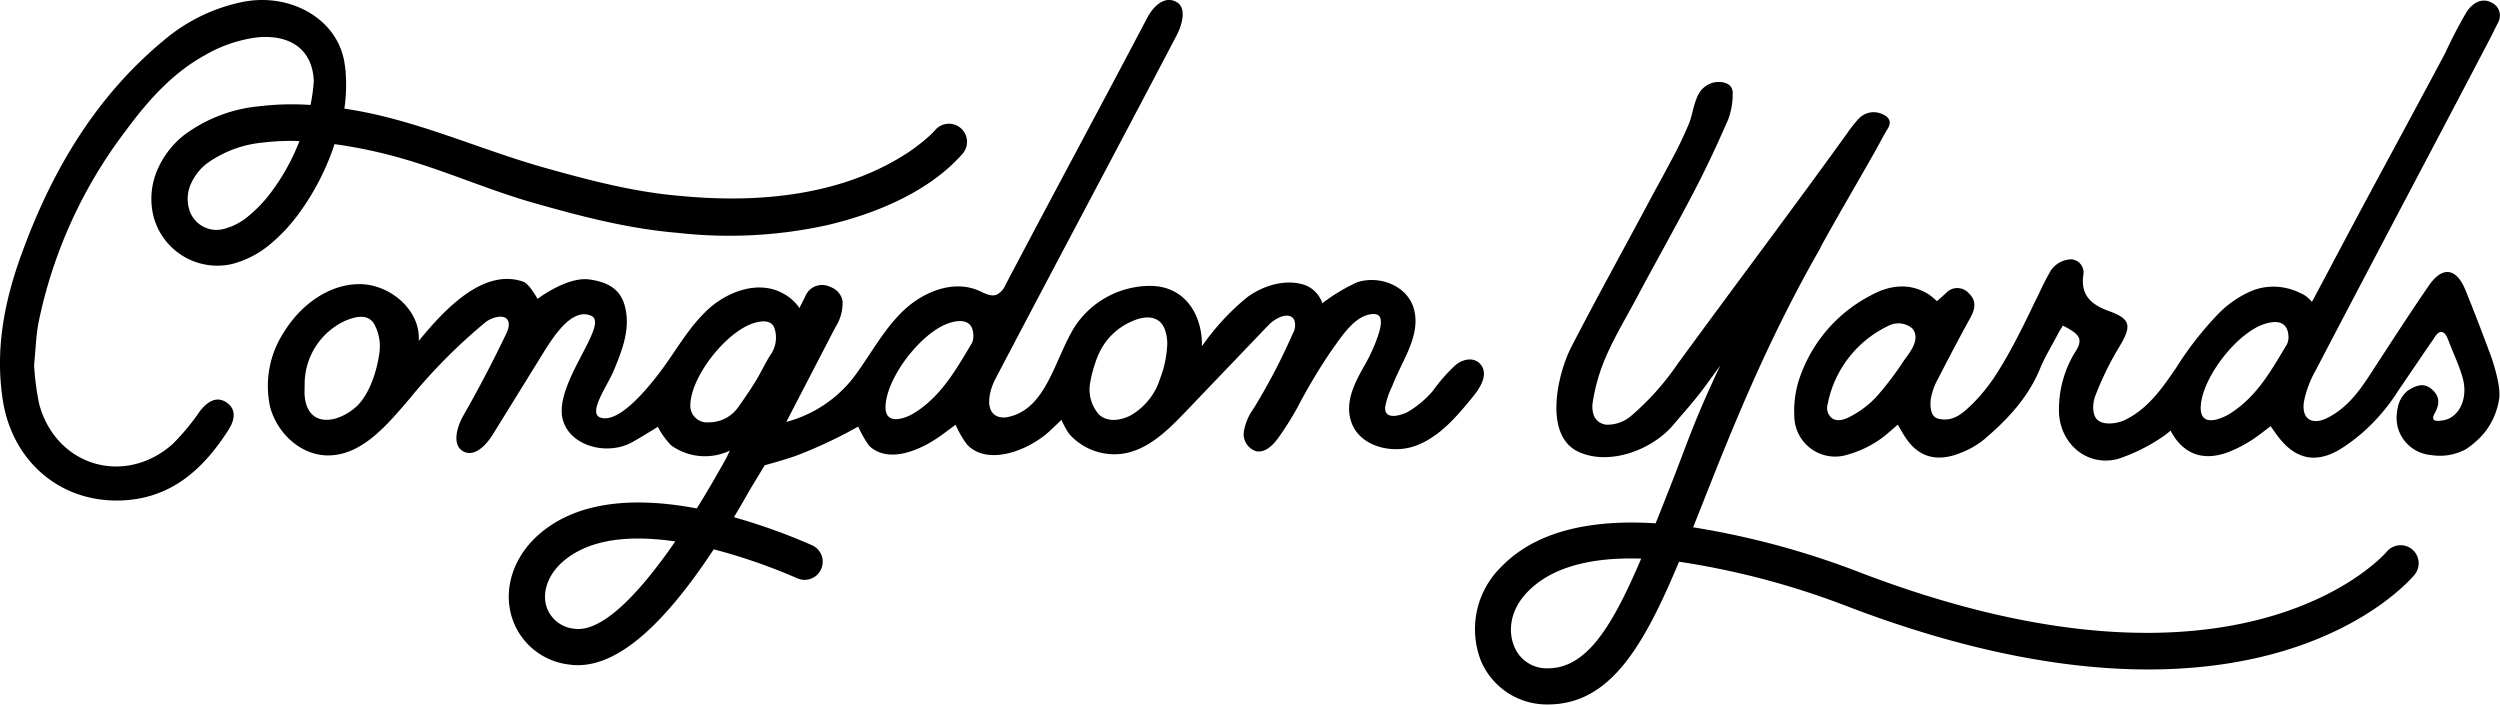
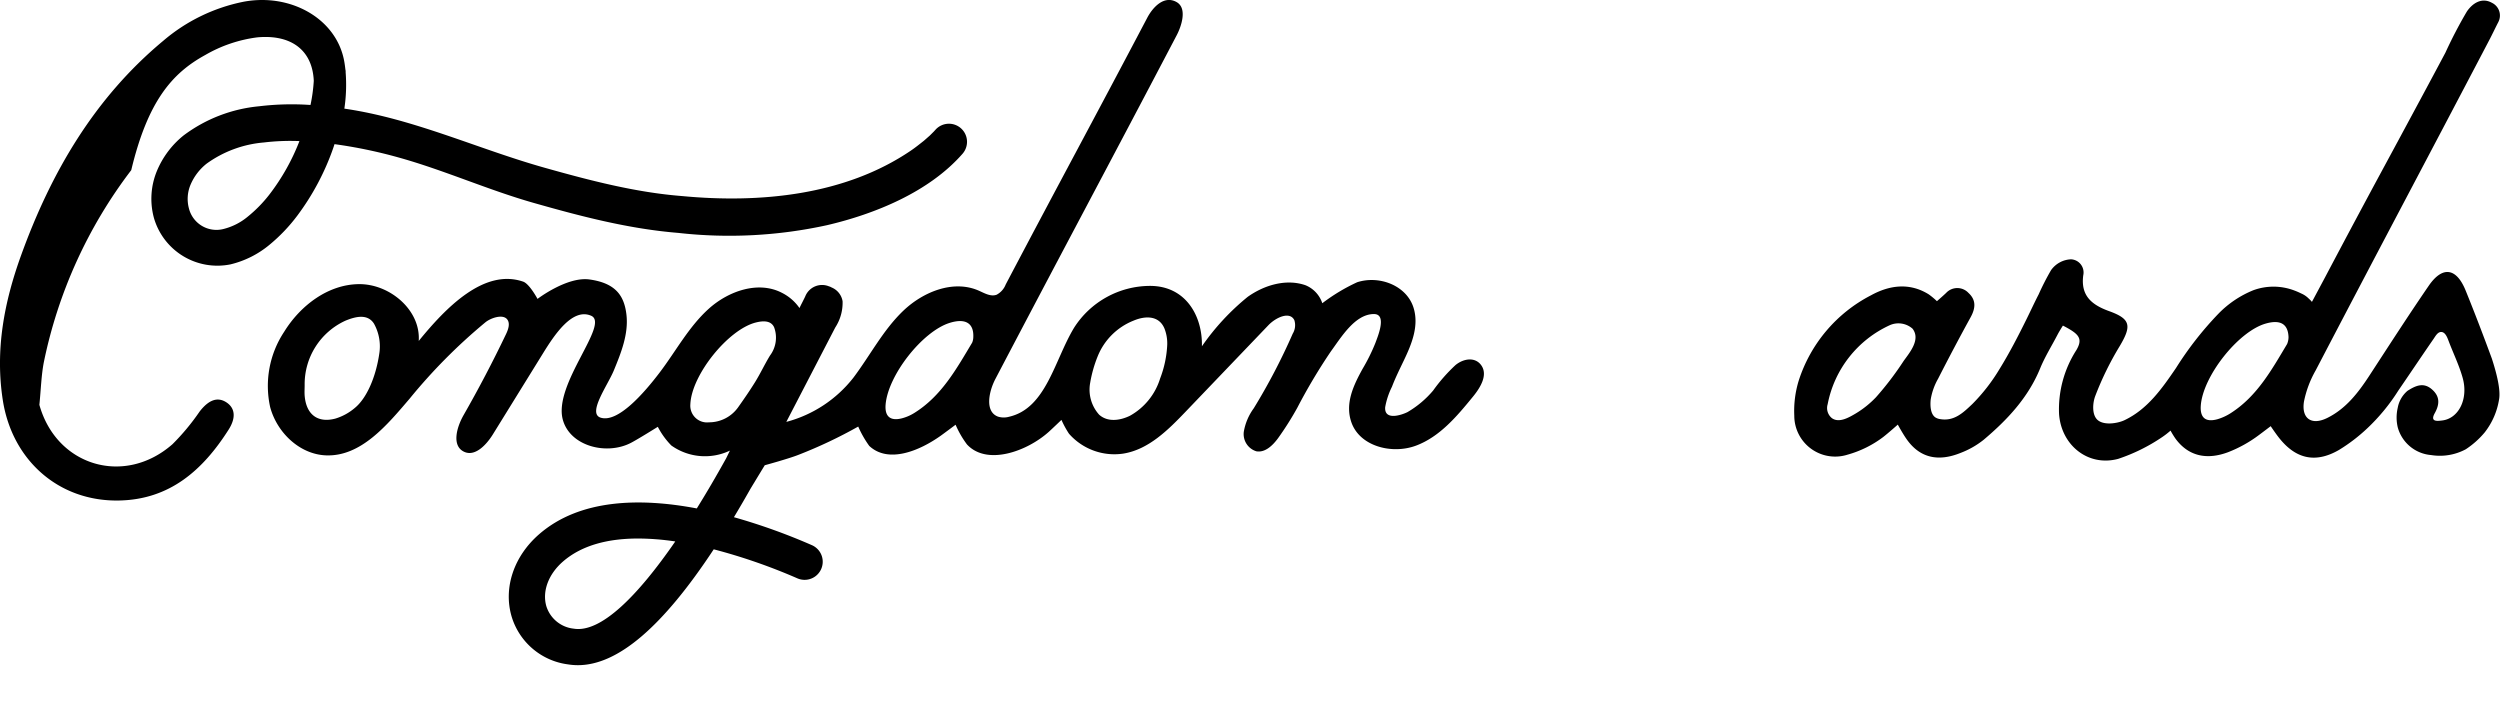
<svg xmlns="http://www.w3.org/2000/svg" width="354.691" height="99.954" viewBox="0 0 354.691 99.954">
  <g transform="translate(177.345 49.977)">
    <g transform="translate(-177.345 -49.977)">
      <path d="M352.5,61.372c.022-.029.045-.054.067-.084a10.176,10.176,0,0,0,1.987-4.59c.261-1.344-.337-3.728-1.018-5.821-1.192-3.236-2.421-6.46-3.718-9.655-1.314-3.238-3.287-3.516-5.236-.681-2.884,4.2-5.641,8.485-8.424,12.752-1.585,2.43-3.339,4.712-6,6.016-2.2,1.077-3.654.087-3.281-2.325a14.769,14.769,0,0,1,1.652-4.416c9.236-17.691,15.4-29.25,24.663-46.926.443-.846.848-1.711,1.285-2.56A2,2,0,0,0,353.547.4c-1.421-.8-2.741.03-3.56,1.24a63.434,63.434,0,0,0-3.036,5.822q-1.669,3.138-3.353,6.268-3.1,5.771-6.217,11.532-3.789,7.032-7.519,14.1c-.4.751-1.861,3.482-1.861,3.482.024-.06-.5-.532-.554-.586a3.358,3.358,0,0,0-.972-.628,10.257,10.257,0,0,0-.951-.412,8.331,8.331,0,0,0-5.811-.048,14.482,14.482,0,0,0-4.96,3.328,47.739,47.739,0,0,0-6.036,7.725c-2,2.931-4.026,5.822-7.282,7.383-1.01.484-3.084.812-3.945-.129-.715-.781-.573-2.355-.233-3.267a43.628,43.628,0,0,1,3.472-7.091c1.718-2.882,1.573-3.868-1.47-4.966-2.455-.886-4.086-2.163-3.693-5.1a1.869,1.869,0,0,0-1.737-2.263,3.645,3.645,0,0,0-2.836,1.544,36.2,36.2,0,0,0-1.75,3.42c-.594,1.149-1.134,2.329-1.707,3.488-1.2,2.43-2.443,4.843-3.869,7.148a25.83,25.83,0,0,1-3.833,4.928c-1.308,1.24-2.6,2.5-4.609,2.138a1.676,1.676,0,0,1-.644-.237c-.723-.493-.741-1.744-.661-2.527a8.777,8.777,0,0,1,1.05-2.959q2.24-4.4,4.616-8.725c.7-1.275.81-2.431-.309-3.452a2.164,2.164,0,0,0-3.164,0c-.473.455-1.309,1.174-1.309,1.174a10.27,10.27,0,0,0-1.165-.97c-2.734-1.7-5.587-1.3-8.2.143A20.752,20.752,0,0,0,255.2,53.99a14.635,14.635,0,0,0-.633,5,5.8,5.8,0,0,0,7.537,5.523A15.113,15.113,0,0,0,267.186,62c.778-.607,2.068-1.758,2.068-1.758s.667,1.233,1.242,2.055c1.891,2.705,4.513,3.227,7.64,1.971a12.152,12.152,0,0,0,3.3-1.875c3.345-2.823,6.307-5.966,8.012-10.126.681-1.663,1.651-3.208,2.481-4.811.227-.439.747-1.26.747-1.26s.674.336,1.206.677c1.241.794,1.482,1.475.71,2.792a15.549,15.549,0,0,0-2.46,9.07c.306,4.413,4.1,7.508,8.376,6.37a25.357,25.357,0,0,0,6.207-3.059,11.538,11.538,0,0,0,1.234-.953,12.131,12.131,0,0,0,.723,1.171c1.918,2.587,4.59,2.955,7.419,1.9a18.3,18.3,0,0,0,4.42-2.458c.624-.462,1.647-1.244,1.647-1.244s.546.815,1.008,1.427c2.4,3.183,5.247,3.928,8.675,1.951a24.119,24.119,0,0,0,4.049-3.1,27.42,27.42,0,0,0,4.362-5.306c1.684-2.457,3.338-4.93,5.033-7.381.266-.386.608-1.051,1.18-.941.5.1.764.808.916,1.213.666,1.772,1.515,3.489,2.018,5.3.829,2.985-.572,5.748-2.909,6.031-.653.079-1.769.247-1.054-1.037s.735-2.394-.41-3.384c-1.207-1.045-2.342-.5-3.461.216a4.12,4.12,0,0,0-1.387,2.425,6.076,6.076,0,0,0,.009,2.765,5.363,5.363,0,0,0,4.731,3.921,7.77,7.77,0,0,0,4.916-.82A12.179,12.179,0,0,0,352.5,61.372ZM270.09,51.2a43.72,43.72,0,0,1-3.938,5.167,13.689,13.689,0,0,1-2.864,2.294c-.929.546-2.353,1.407-3.386.662a1.842,1.842,0,0,1-.6-1.973,15.568,15.568,0,0,1,8.85-11.229,3.024,3.024,0,0,1,3.192.512C272.515,48.155,270.972,49.976,270.09,51.2Zm54.393-2.386c-2.166,3.618-4.217,7.344-7.893,9.732a7.319,7.319,0,0,1-1.994.934c-1.67.459-2.46-.208-2.359-1.877.255-4.167,5.288-10.563,9.2-11.691,2.044-.59,3.181,0,3.251,1.911A2.575,2.575,0,0,1,324.483,48.816Z" transform="translate(0 0)" />
      <path d="M210.2,51.89c-.842-1.275-2.506-1.065-3.692-.1a23.674,23.674,0,0,0-3.173,3.61,13.945,13.945,0,0,1-3.64,3.065c-.813.409-3.319,1.266-3.17-.7a10.732,10.732,0,0,1,.964-2.9c.491-1.287,1.108-2.52,1.7-3.762,1.1-2.3,2.158-4.875,1.36-7.44-.982-3.156-4.853-4.633-8-3.619a26.145,26.145,0,0,0-4.945,2.978,4.169,4.169,0,0,0-2.4-2.559c-2.731-.941-5.827-.024-8.181,1.65a33.833,33.833,0,0,0-6.5,7.017c.1-4.279-2.281-8.568-7.353-8.568A12.819,12.819,0,0,0,152.385,46.5c-2.794,4.623-3.95,11.406-9.212,12.626a2.8,2.8,0,0,1-1.55-.006c-1.933-.682-1.346-3.553-.394-5.368,9.637-18.376,16.085-30.384,25.721-48.76.618-1.177,1.552-3.786,0-4.685-1.79-1.036-3.4.734-4.174,2.2-7.759,14.74-12.33,23.113-20.089,37.854a2.788,2.788,0,0,1-1.282,1.45c-.833.319-1.719-.21-2.534-.571-3.6-1.589-7.9.149-10.739,2.872s-4.673,6.3-7.035,9.445a17.883,17.883,0,0,1-9.538,6.3l6.942-13.39a6.43,6.43,0,0,0,1.042-3.728,2.566,2.566,0,0,0-1.56-1.955,1.4,1.4,0,0,0-.374-.159,2.568,2.568,0,0,0-3.353,1.4c-.118.288-.706,1.391-.827,1.682a6.65,6.65,0,0,0-2.484-2.158c-3.355-1.751-7.606-.262-10.412,2.277s-4.622,5.962-6.907,8.979-5.976,7.222-8.409,6.451c-1.913-.606,1-4.583,1.871-6.7,1.04-2.523,2.1-5.182,1.791-7.894s-1.53-4.492-5.239-5.012c-3.191-.446-7.38,2.757-7.38,2.757s-1.138-2.138-2.037-2.448c-5.6-1.934-11.073,3.825-14.816,8.415.3-4.37-4.1-8.1-8.48-8.062s-8.315,3.035-10.613,6.764a13.91,13.91,0,0,0-1.982,10.692c.967,3.6,4.175,6.685,7.9,6.837,4.962.2,8.656-4.268,11.884-8.043A78.167,78.167,0,0,1,68.892,45.708c.747-.594,2.375-1.154,3.019-.452.514.561.215,1.453-.113,2.139q-2.8,5.857-6.025,11.5c-.962,1.686-1.717,4.293.014,5.172,1.573.8,3.2-.926,4.132-2.426q3.563-5.76,7.126-11.519c1.6-2.584,4.155-6.49,6.826-5.324s-5.341,9.65-4.035,14.692c.984,3.8,6.207,5.152,9.688,3.337,1-.52,3.805-2.274,3.805-2.274a10.9,10.9,0,0,0,1.919,2.653,8.229,8.229,0,0,0,8.31.723l-.537,1.1c-1.366,2.462-2.76,4.852-4.162,7.106-7.953-1.511-16.589-1.391-22.4,3.687-3.553,3.108-5.046,7.544-3.893,11.578a9.644,9.644,0,0,0,8.013,6.859,8.681,8.681,0,0,0,1.407.114c5.652,0,12.007-5.412,19.276-16.438a80.806,80.806,0,0,1,11.866,4.117,2.568,2.568,0,1,0,2.057-4.707,85.689,85.689,0,0,0-11.059-3.967q1.128-1.875,2.285-3.921c.141-.249,2.09-3.45,2.09-3.45s3.427-.933,4.812-1.488a66.114,66.114,0,0,0,8.448-4,14.839,14.839,0,0,0,1.565,2.744c2.718,2.539,7.133.7,10.162-1.458.538-.384,2.089-1.547,2.089-1.547a13.52,13.52,0,0,0,1.617,2.8c2.824,3.04,8.494.989,11.588-1.776.446-.4,1.813-1.709,1.813-1.709a13.574,13.574,0,0,0,1.064,1.953,8.557,8.557,0,0,0,7.724,2.827c3.568-.58,6.33-3.334,8.829-5.946l11.753-12.277c1.017-1.062,3.007-2.026,3.669-.712a2.323,2.323,0,0,1-.227,1.923,87.124,87.124,0,0,1-5.528,10.584,7.874,7.874,0,0,0-1.409,3.309,2.55,2.55,0,0,0,1.772,2.793c1.248.227,2.334-.837,3.086-1.859a43.3,43.3,0,0,0,2.726-4.313,80.533,80.533,0,0,1,4.758-7.99c1.472-2.009,3.43-5.309,6.118-5.309,1.9,0,.524,3.226.213,4.084a26.69,26.69,0,0,1-1.831,3.7c-1.283,2.334-2.521,4.9-1.577,7.589,1.2,3.411,5.767,4.562,9.154,3.3s5.833-4.184,8.117-6.986C210.029,54.988,211.091,53.239,210.2,51.89ZM53.816,50.143c-.484,3.344-1.791,6.363-3.475,7.734a7.682,7.682,0,0,1-2.751,1.509c-2.516.668-4.122-.57-4.36-3.176-.048-.527-.007-1.062-.007-1.594a9.9,9.9,0,0,1,5.789-9.12c1.468-.607,3.159-1,4.056.438A6.622,6.622,0,0,1,53.816,50.143ZM100.6,59.917a2.376,2.376,0,0,1-2.654-2.577c.171-4.138,5.356-10.6,9.295-11.586.931-.233,2.127-.347,2.592.69a4.228,4.228,0,0,1-.589,4c-.753,1.232-1.359,2.546-2.122,3.776s-1.586,2.42-2.424,3.6A5.051,5.051,0,0,1,100.6,59.917ZM81.41,89.193a4.573,4.573,0,0,1-3.9-3.2c-.6-2.1.295-4.515,2.335-6.3,2.758-2.411,6.579-3.29,10.687-3.29a36.209,36.209,0,0,1,5.272.417C90.439,84.6,85.227,89.815,81.41,89.193Zm56.515-40.577c-2.239,3.738-4.357,7.586-8.22,9.981a6.309,6.309,0,0,1-1.749.754c-1.665.419-2.45-.28-2.307-1.97.352-4.166,5.233-10.377,9.1-11.575,2.189-.68,3.426.014,3.34,2.017A2.116,2.116,0,0,1,137.925,48.616ZM164.593,53.7a9.115,9.115,0,0,1-4.273,5.283c-1.364.672-3.165.96-4.386-.158a5.308,5.308,0,0,1-1.266-4.5,18.012,18.012,0,0,1,1.061-3.754,9.1,9.1,0,0,1,5.085-5.077c1.645-.7,3.611-.773,4.4,1.126a5.8,5.8,0,0,1,.39,2.247A15.184,15.184,0,0,1,164.593,53.7Z" transform="translate(0 0)" />
-       <path d="M342.23,77.944a2.566,2.566,0,0,0-3.616.341c-.2.239-20.414,23.662-74.614,2.977a116.357,116.357,0,0,0-23.784-6.45q.666-1.668,1.351-3.407c4.023-10.17,9.03-22.826,16.609-36.056a2.431,2.431,0,0,0,.153-.343c2.853-5.163,4.749-8.318,7.664-13.468.62-1.095,1.171-2.209,1.838-3.292.611-.992.182-1.687-.9-2.108a2.908,2.908,0,0,0-3.313.8,18.176,18.176,0,0,0-1.475,1.866c-8.379,11.629-15.7,21.277-24.164,32.877a37.463,37.463,0,0,1-6.6,7.356,5.173,5.173,0,0,1-3.4,1.218,2.12,2.12,0,0,1-1.868-1.352A3.909,3.909,0,0,1,226,56.9a26.139,26.139,0,0,1,1.849-6.3c1.26-2.9,2.9-5.612,4.39-8.4,2.983-5.6,5.036-9.179,7.98-14.785,1.814-3.455,3.439-6.956,4.971-10.465a10.353,10.353,0,0,0,.639-3.647c.083-1.509-1.443-1.825-2.641-1.612a3.375,3.375,0,0,0-2.441,2.182c-.507,1.149-.641,2.417-1.091,3.587a56.435,56.435,0,0,1-2.793,5.763c-.884,1.7-1.832,3.378-2.734,5.069-4.08,7.645-7.232,13.275-11.2,20.944-1.938,3.751-4.012,12.573,1.056,14.883,4.4,2,10.436-.315,13.4-3.819,1.774-2.094,3.192-3.62,4.755-5.8l1.924-2.636c-3.907,8.255-4.653,10.994-7.283,17.642q-.973,2.463-1.883,4.74c-8.543-.542-16.742.815-21.908,6.179a12.349,12.349,0,0,0-2.888,13.307,10.145,10.145,0,0,0,9.5,6.213c8.781,0,13.544-8.124,18.614-20.251a112.8,112.8,0,0,1,23.942,6.359c57.609,21.984,79.5-3.41,80.4-4.5A2.568,2.568,0,0,0,342.23,77.944ZM219.612,94.817a4.957,4.957,0,0,1-4.774-3.086c-.827-1.946-.772-5,1.862-7.733,3.383-3.514,8.756-4.767,14.7-4.767q.719,0,1.446.024C228.736,88.893,225.112,94.817,219.612,94.817Z" transform="translate(0 0)" />
-       <path d="M136.362,18.225a2.567,2.567,0,0,0-3.625.165l-.132.144-.117.129-.186.185-.374.374-.845.744c-.6.472-1.2.958-1.841,1.394-9.368,6.369-21.435,7.506-32.512,6.453-6.561-.515-13.02-2.206-19.408-4-9.557-2.684-18.575-6.967-28.466-8.4a22.942,22.942,0,0,0,.184-5.137c0-.065,0-.129,0-.194A2.188,2.188,0,0,0,49,9.84c-.042-.388-.094-.772-.163-1.151C47.739,2.6,41.146-1.038,34.474.263A25.094,25.094,0,0,0,23.148,5.8C13.389,13.919,7.243,24.473,2.995,36.219.6,42.842-.712,49.632.4,56.786,1.72,65.266,8.3,71.16,16.853,71.012c7.249-.125,11.948-4.336,15.591-10.07,1.108-1.745.876-3.127-.4-3.906-1.236-.755-2.463-.269-3.717,1.346a32.232,32.232,0,0,1-3.849,4.634C17.675,69,8.021,66.146,5.587,57.437a37.172,37.172,0,0,1-.751-5.632c.226-2.252.272-4.175.63-6.039a67.083,67.083,0,0,1,12.405-27.26C20.977,14.29,24.463,10.362,29.1,7.815A19.69,19.69,0,0,1,36.51,5.3c4.92-.447,7.829,1.924,8.007,6.167a22.967,22.967,0,0,1-.465,3.426,38.653,38.653,0,0,0-7.287.184,21.166,21.166,0,0,0-10.712,4.134,12.743,12.743,0,0,0-3.8,5.065,10.341,10.341,0,0,0-.422,6.616,9.367,9.367,0,0,0,10.863,6.617,13.62,13.62,0,0,0,5.565-2.8,23.992,23.992,0,0,0,3.924-4.117,35.513,35.513,0,0,0,5.113-9.64c.058-.165.109-.333.164-.5a67.571,67.571,0,0,1,9.088,1.89c6.522,1.816,12.735,4.624,19.233,6.463C82.45,30.7,89.21,32.472,96.224,33.043a64.733,64.733,0,0,0,21.1-1.093c6.848-1.6,14.5-4.723,19.242-10.14A2.57,2.57,0,0,0,136.362,18.225ZM38.25,27.561a19.047,19.047,0,0,1-3.13,3.2A8.648,8.648,0,0,1,31.662,32.5,4.024,4.024,0,0,1,26.8,29.555a5.19,5.19,0,0,1,.242-3.367,7.577,7.577,0,0,1,2.275-2.972,16.18,16.18,0,0,1,8.1-3,31.875,31.875,0,0,1,5.067-.2A30.471,30.471,0,0,1,38.25,27.561Z" transform="translate(0 0)" />
+       <path d="M136.362,18.225a2.567,2.567,0,0,0-3.625.165l-.132.144-.117.129-.186.185-.374.374-.845.744c-.6.472-1.2.958-1.841,1.394-9.368,6.369-21.435,7.506-32.512,6.453-6.561-.515-13.02-2.206-19.408-4-9.557-2.684-18.575-6.967-28.466-8.4a22.942,22.942,0,0,0,.184-5.137c0-.065,0-.129,0-.194A2.188,2.188,0,0,0,49,9.84c-.042-.388-.094-.772-.163-1.151C47.739,2.6,41.146-1.038,34.474.263A25.094,25.094,0,0,0,23.148,5.8C13.389,13.919,7.243,24.473,2.995,36.219.6,42.842-.712,49.632.4,56.786,1.72,65.266,8.3,71.16,16.853,71.012c7.249-.125,11.948-4.336,15.591-10.07,1.108-1.745.876-3.127-.4-3.906-1.236-.755-2.463-.269-3.717,1.346a32.232,32.232,0,0,1-3.849,4.634C17.675,69,8.021,66.146,5.587,57.437c.226-2.252.272-4.175.63-6.039a67.083,67.083,0,0,1,12.405-27.26C20.977,14.29,24.463,10.362,29.1,7.815A19.69,19.69,0,0,1,36.51,5.3c4.92-.447,7.829,1.924,8.007,6.167a22.967,22.967,0,0,1-.465,3.426,38.653,38.653,0,0,0-7.287.184,21.166,21.166,0,0,0-10.712,4.134,12.743,12.743,0,0,0-3.8,5.065,10.341,10.341,0,0,0-.422,6.616,9.367,9.367,0,0,0,10.863,6.617,13.62,13.62,0,0,0,5.565-2.8,23.992,23.992,0,0,0,3.924-4.117,35.513,35.513,0,0,0,5.113-9.64c.058-.165.109-.333.164-.5a67.571,67.571,0,0,1,9.088,1.89c6.522,1.816,12.735,4.624,19.233,6.463C82.45,30.7,89.21,32.472,96.224,33.043a64.733,64.733,0,0,0,21.1-1.093c6.848-1.6,14.5-4.723,19.242-10.14A2.57,2.57,0,0,0,136.362,18.225ZM38.25,27.561a19.047,19.047,0,0,1-3.13,3.2A8.648,8.648,0,0,1,31.662,32.5,4.024,4.024,0,0,1,26.8,29.555a5.19,5.19,0,0,1,.242-3.367,7.577,7.577,0,0,1,2.275-2.972,16.18,16.18,0,0,1,8.1-3,31.875,31.875,0,0,1,5.067-.2A30.471,30.471,0,0,1,38.25,27.561Z" transform="translate(0 0)" />
    </g>
  </g>
</svg>